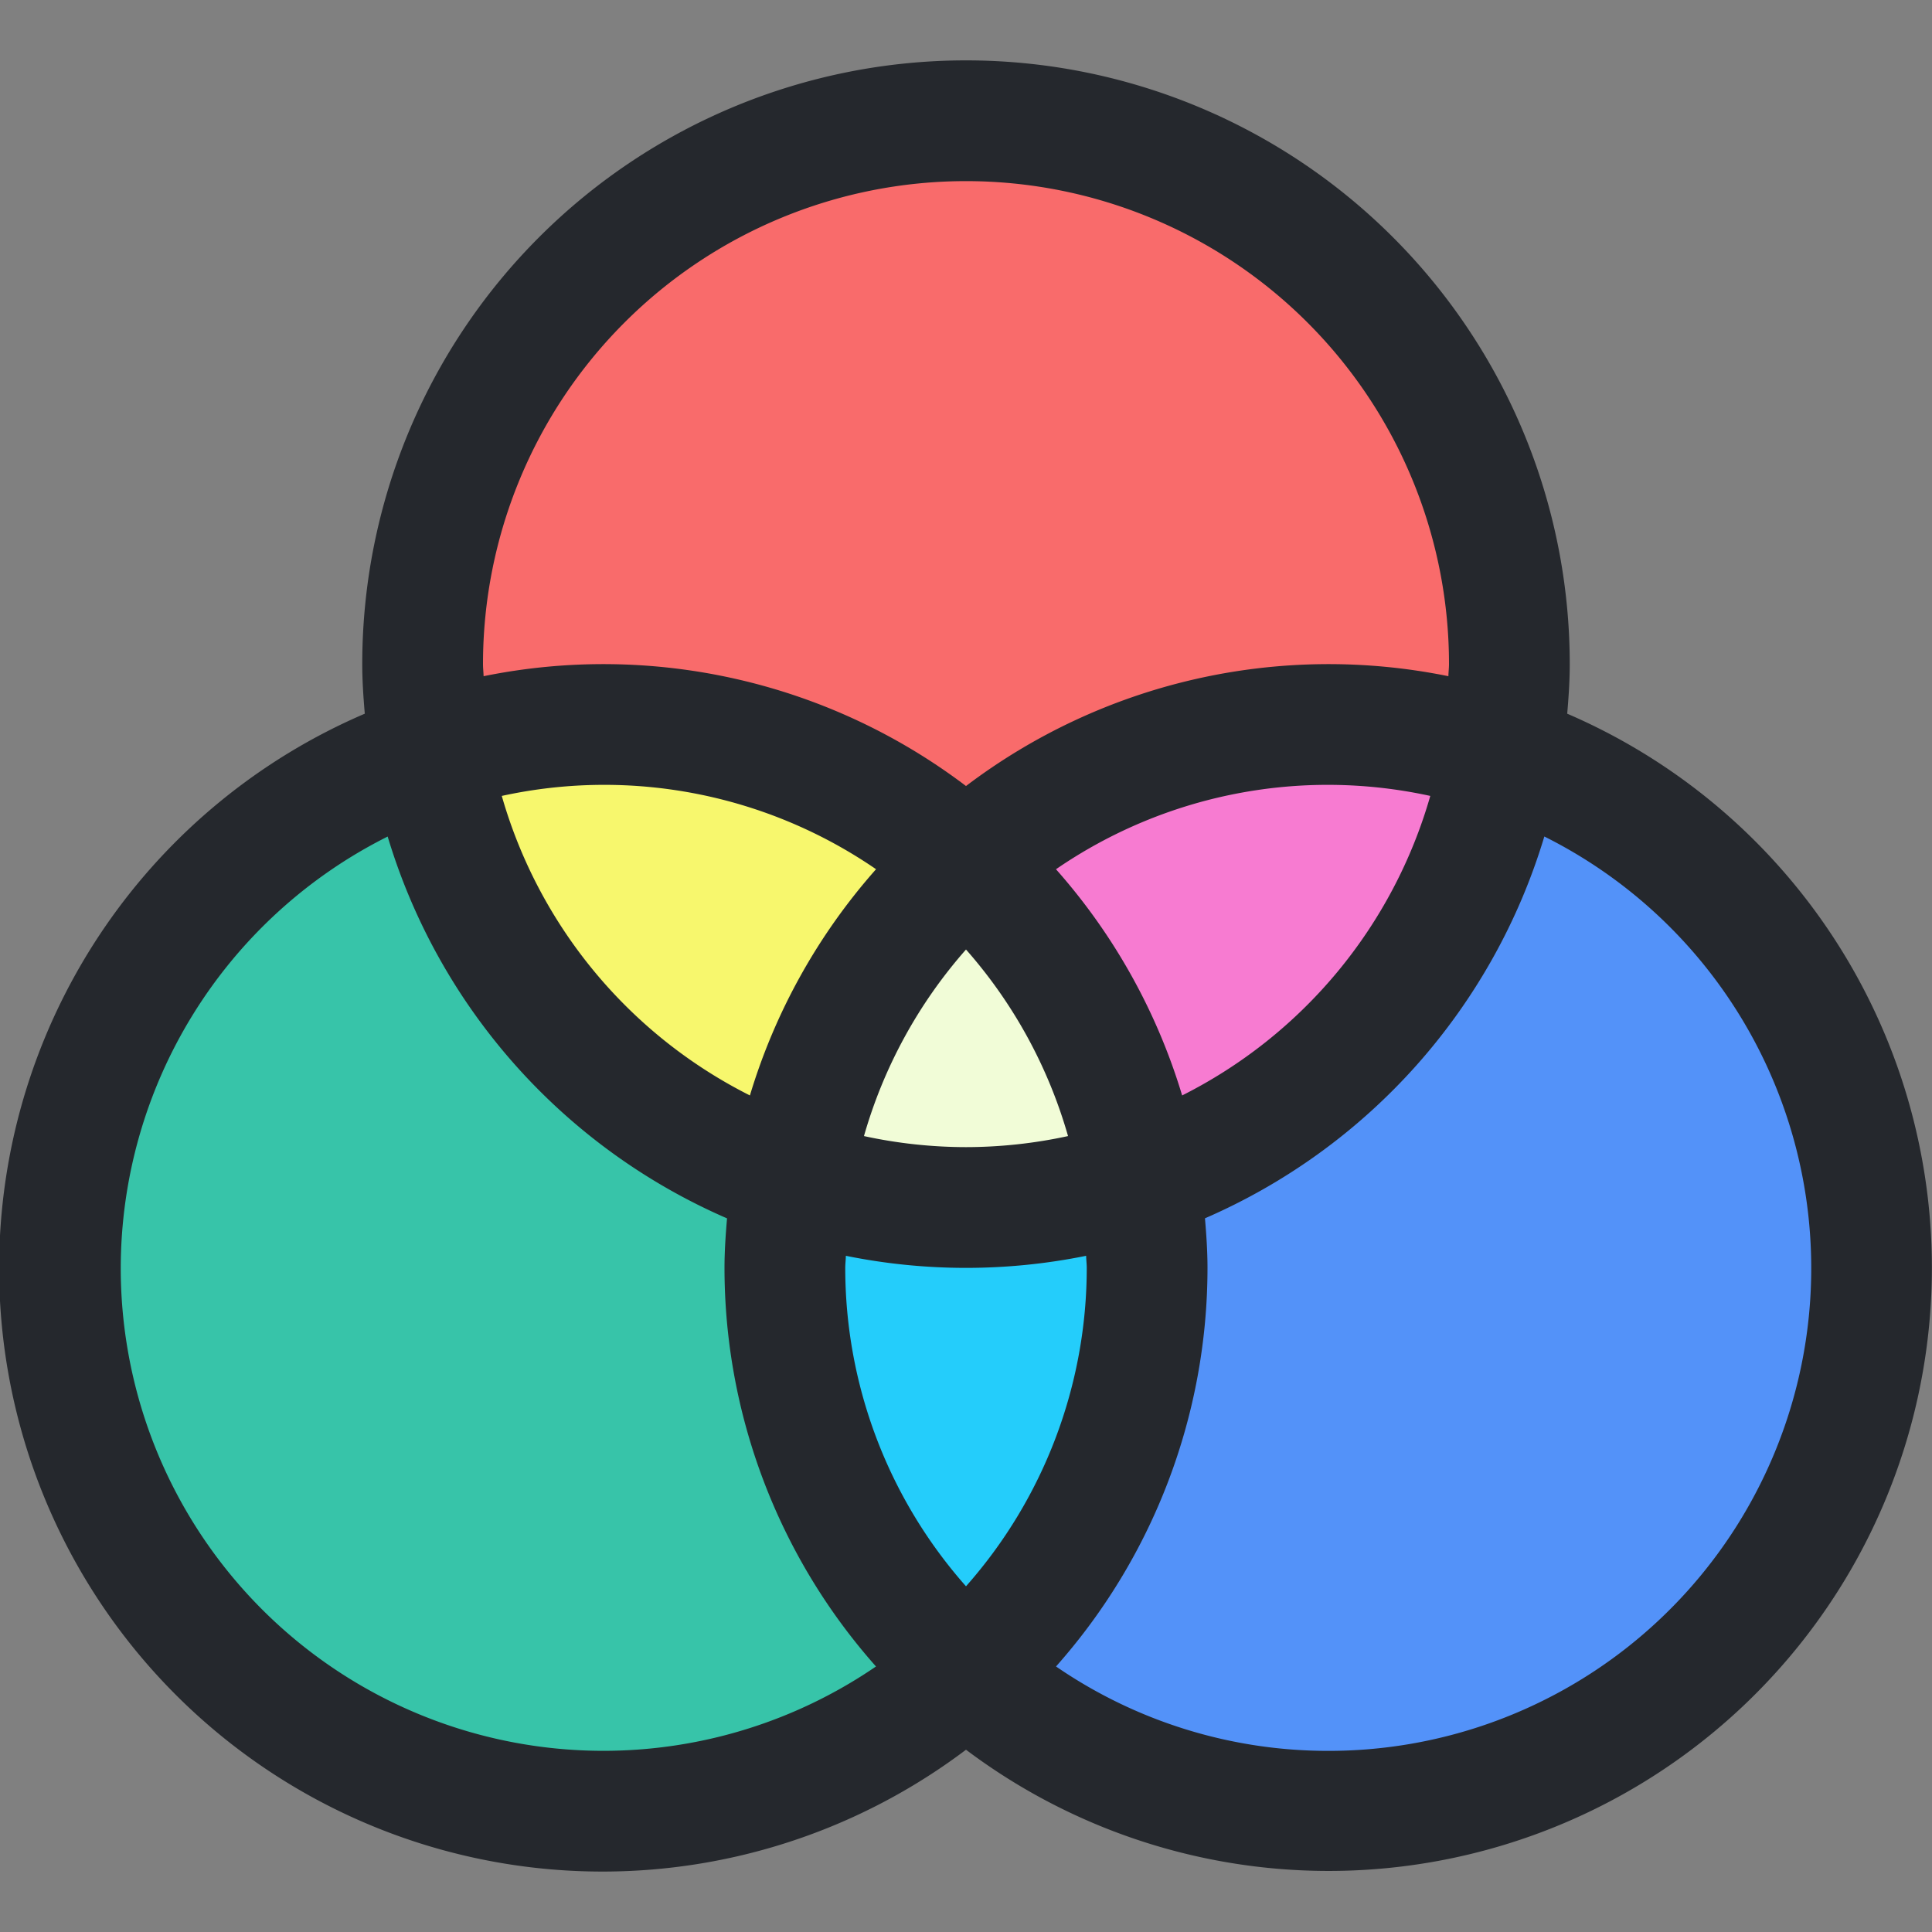
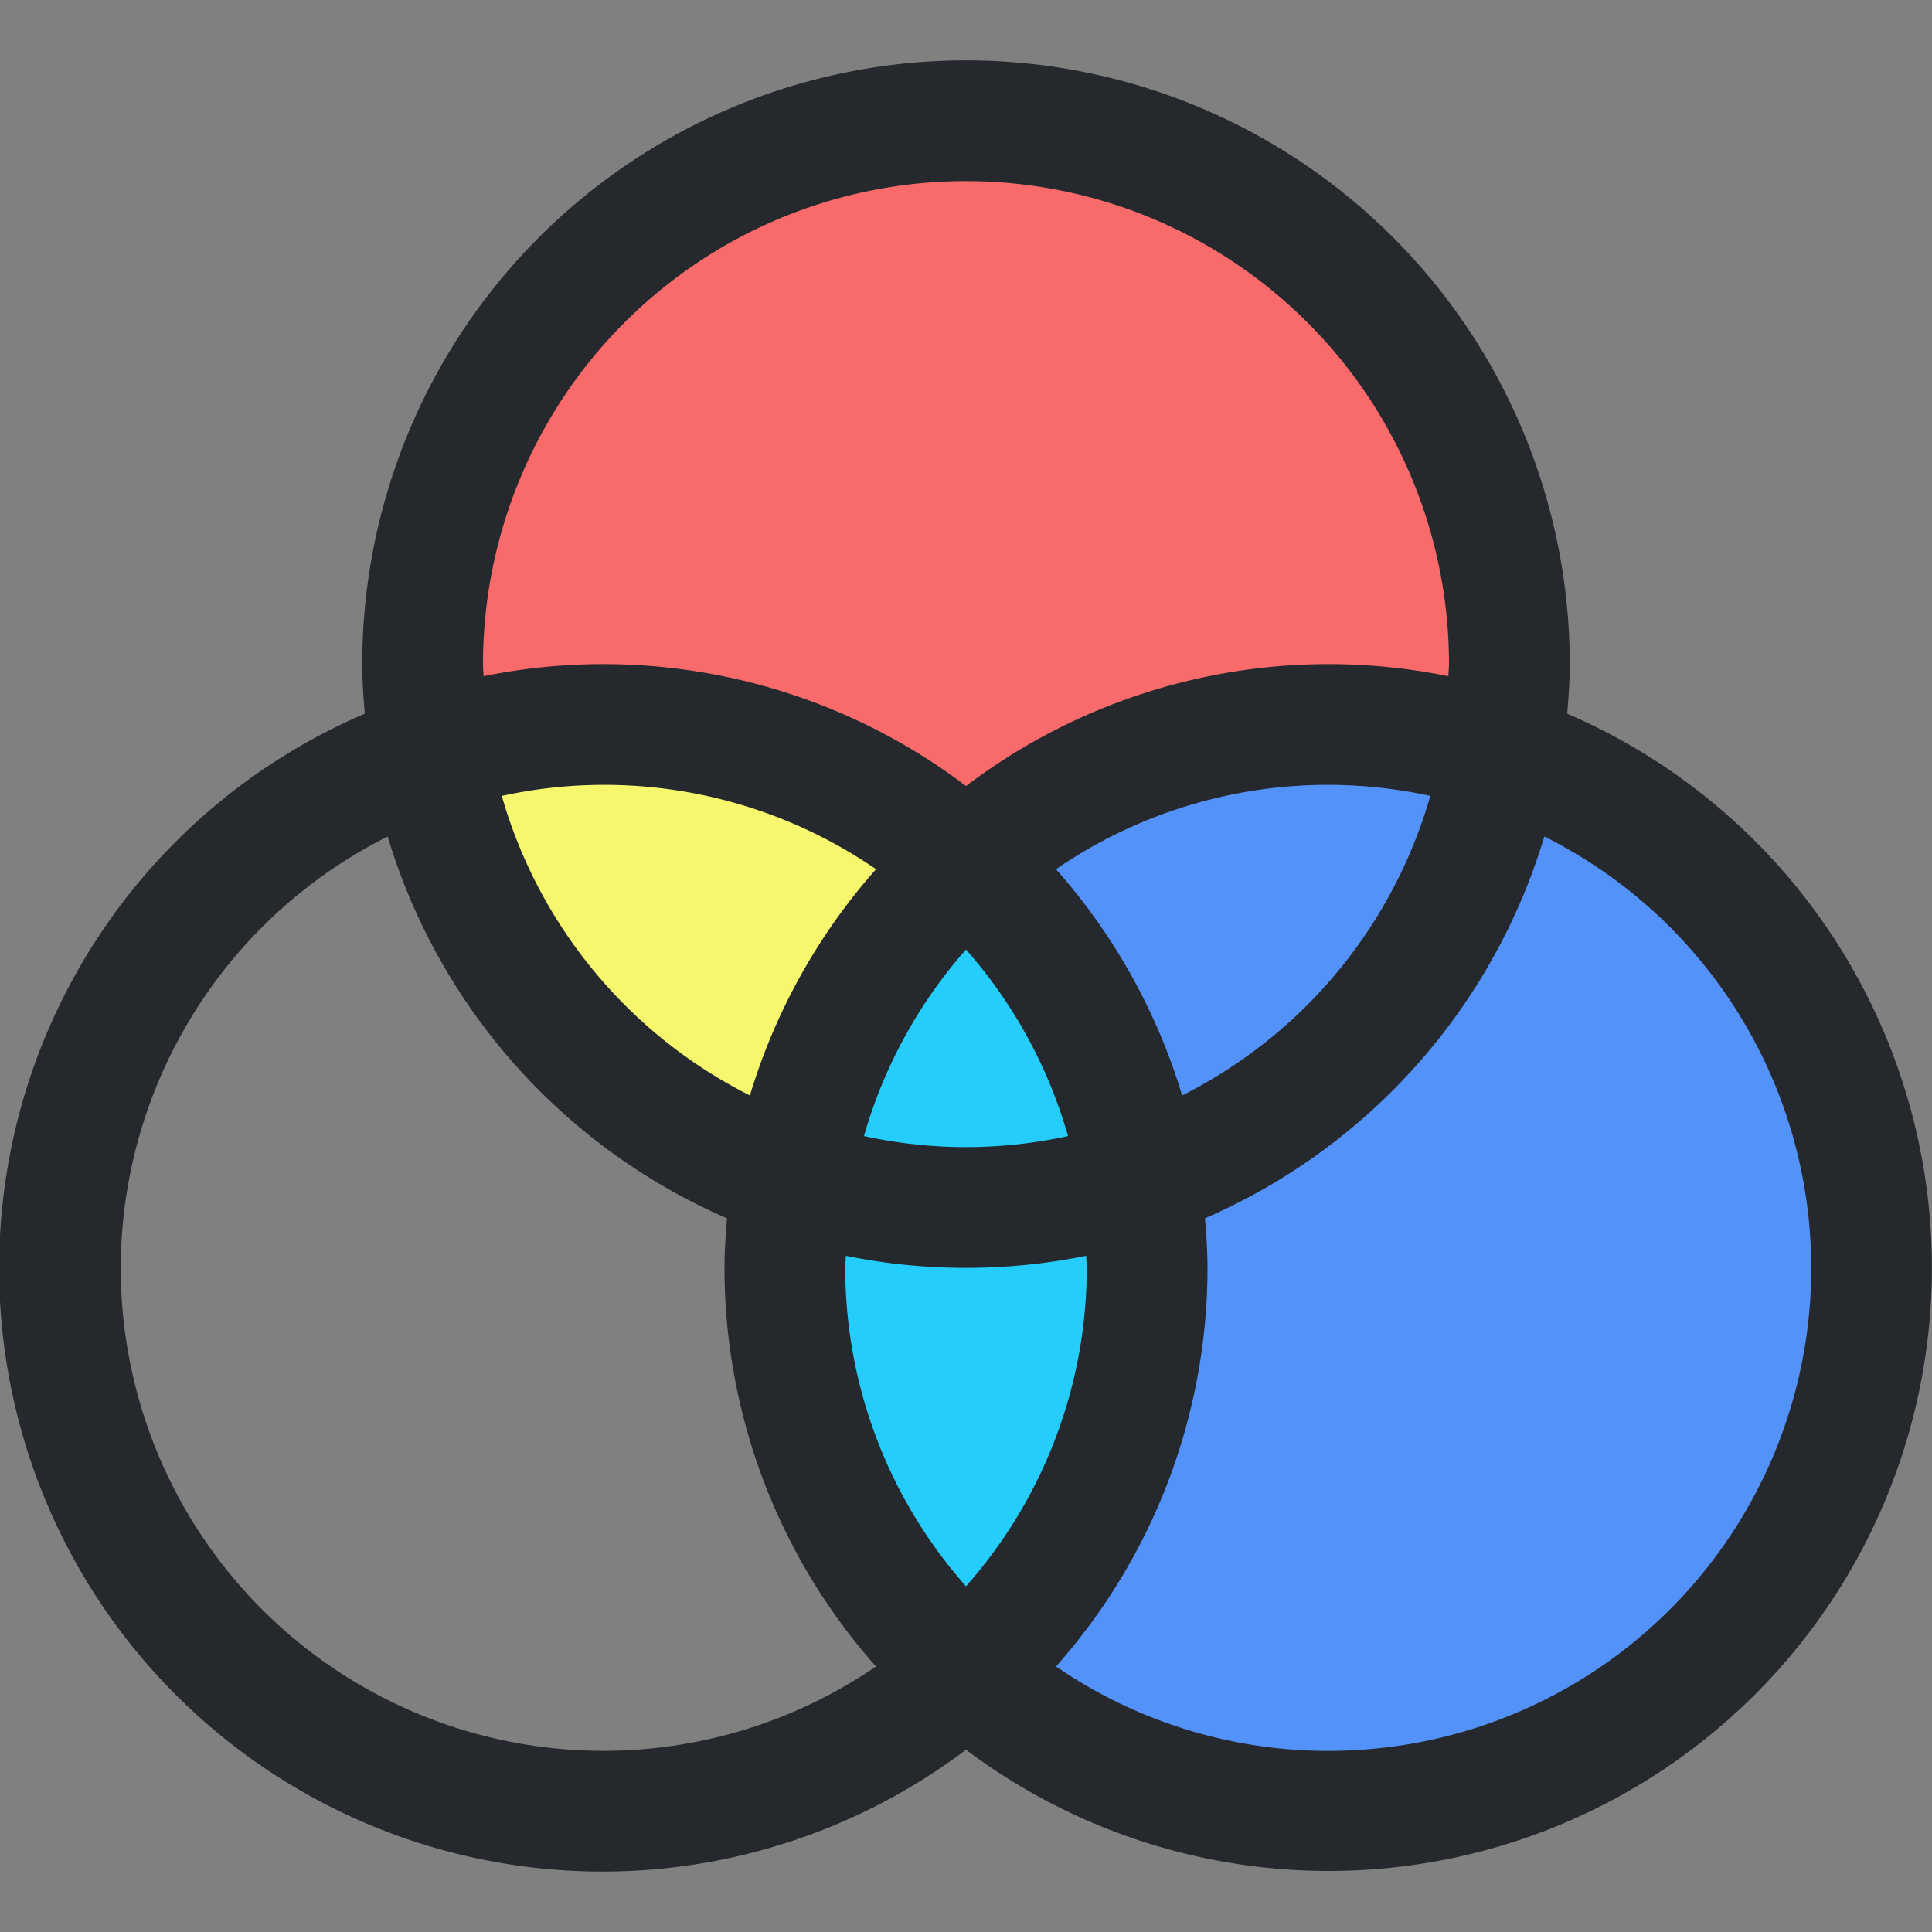
<svg xmlns="http://www.w3.org/2000/svg" viewBox="0 0 32 32">
  <rect x="0" y="0" width="32" height="32" fill="#808080" stroke="none" />
  <title>Artboard-6</title>
  <g id="Rgb_Print" data-name="Rgb Print">
    <circle cx="16" cy="11" r="9" style="fill:#f96b6b" />
    <circle cx="22" cy="21" r="9" style="fill:#5392f9" />
-     <circle cx="10" cy="21" r="9" style="fill:#37c4a9" />
-     <path d="M24.88,12.48a8.993,8.993,0,0,1-6,7.04,8.88,8.88,0,0,1-5.76,0A9.025,9.025,0,0,1,22,12,8.833,8.833,0,0,1,24.88,12.48Z" style="fill:#f77bd1" />
    <path d="M18.88,19.52a8.88,8.88,0,0,1-5.76,0,8.993,8.993,0,0,1-6-7.04A8.833,8.833,0,0,1,10,12a9.025,9.025,0,0,1,8.88,7.52Z" style="fill:#f7f76d" />
    <path d="M19,21a8.96,8.96,0,0,1-3,6.7,8.976,8.976,0,0,1,0-13.4A8.936,8.936,0,0,1,19,21Z" style="fill:#24cdfb" />
-     <path d="M18.88,19.52a8.88,8.88,0,0,1-5.76,0A8.968,8.968,0,0,1,16,14.3,8.968,8.968,0,0,1,18.88,19.52Z" style="fill:#f1fcd7" />
+     <path d="M18.88,19.52a8.88,8.88,0,0,1-5.76,0Z" style="fill:#f1fcd7" />
    <path d="M25.958,11.821C25.981,11.549,26,11.277,26,11A10,10,0,0,0,6,11c0,.277.019.549.042.821A9.993,9.993,0,1,0,16,28.981a9.991,9.991,0,1,0,9.958-17.16ZM8,11a8,8,0,0,1,16,0c0,.068-.009.133-.01.2A9.942,9.942,0,0,0,16,13.019,9.942,9.942,0,0,0,8.01,11.2C8.008,11.133,8,11.068,8,11ZM18,21a7.957,7.957,0,0,1-2,5.274A7.957,7.957,0,0,1,14,21c0-.068.009-.133.01-.2a9.999,9.999,0,0,0,3.98,0C17.991,20.867,18,20.933,18,21Zm-2-2a7.995,7.995,0,0,1-1.69-.183,7.982,7.982,0,0,1,1.69-3.09,7.982,7.982,0,0,1,1.69,3.09A7.995,7.995,0,0,1,16,19Zm-3.579-.856a8.025,8.025,0,0,1-4.11-4.961,7.948,7.948,0,0,1,6.199,1.214A9.982,9.982,0,0,0,12.421,18.144Zm5.07-3.747A7.948,7.948,0,0,1,23.69,13.183a8.025,8.025,0,0,1-4.11,4.961A9.982,9.982,0,0,0,17.491,14.398ZM2,21a8.002,8.002,0,0,1,4.421-7.144,10.042,10.042,0,0,0,5.621,6.324C12.019,20.451,12,20.723,12,21a9.947,9.947,0,0,0,2.509,6.602A7.994,7.994,0,0,1,2,21Zm20,8a7.952,7.952,0,0,1-4.509-1.398A9.947,9.947,0,0,0,20,21c0-.277-.019-.549-.042-.821a10.042,10.042,0,0,0,5.621-6.324A7.994,7.994,0,0,1,22,29Z" style="fill:#25282d" />
  </g>
</svg>